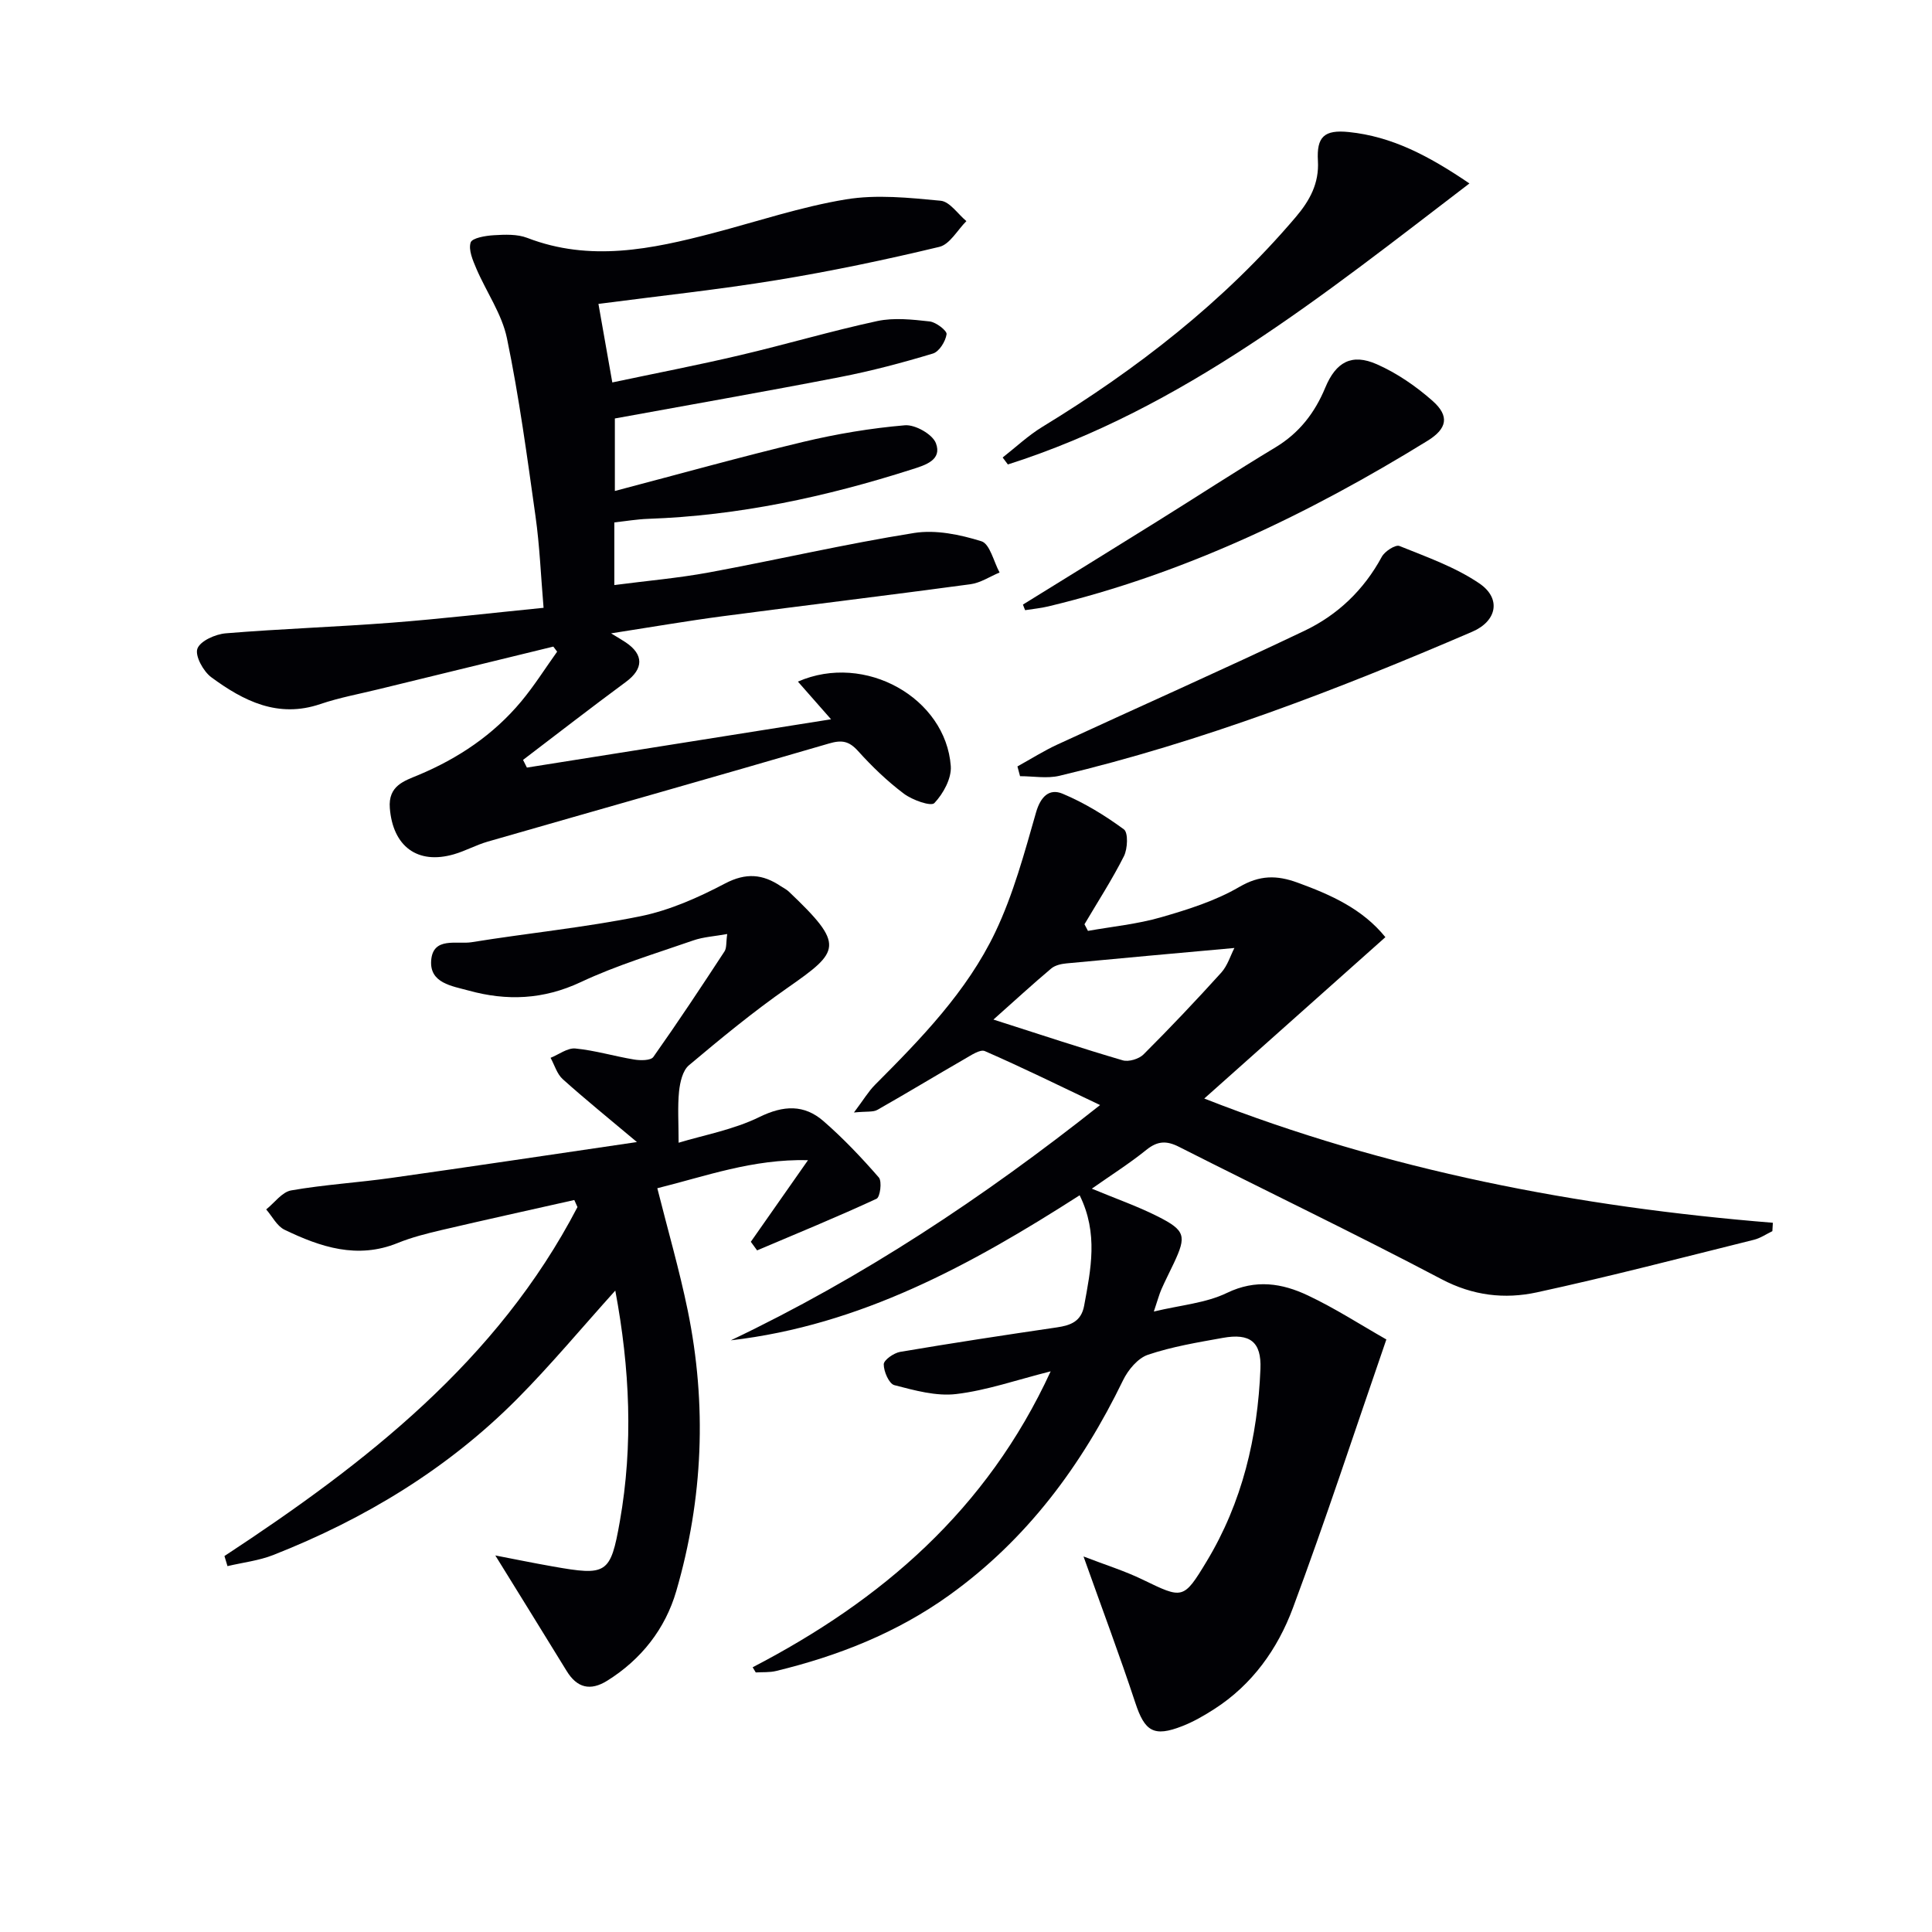
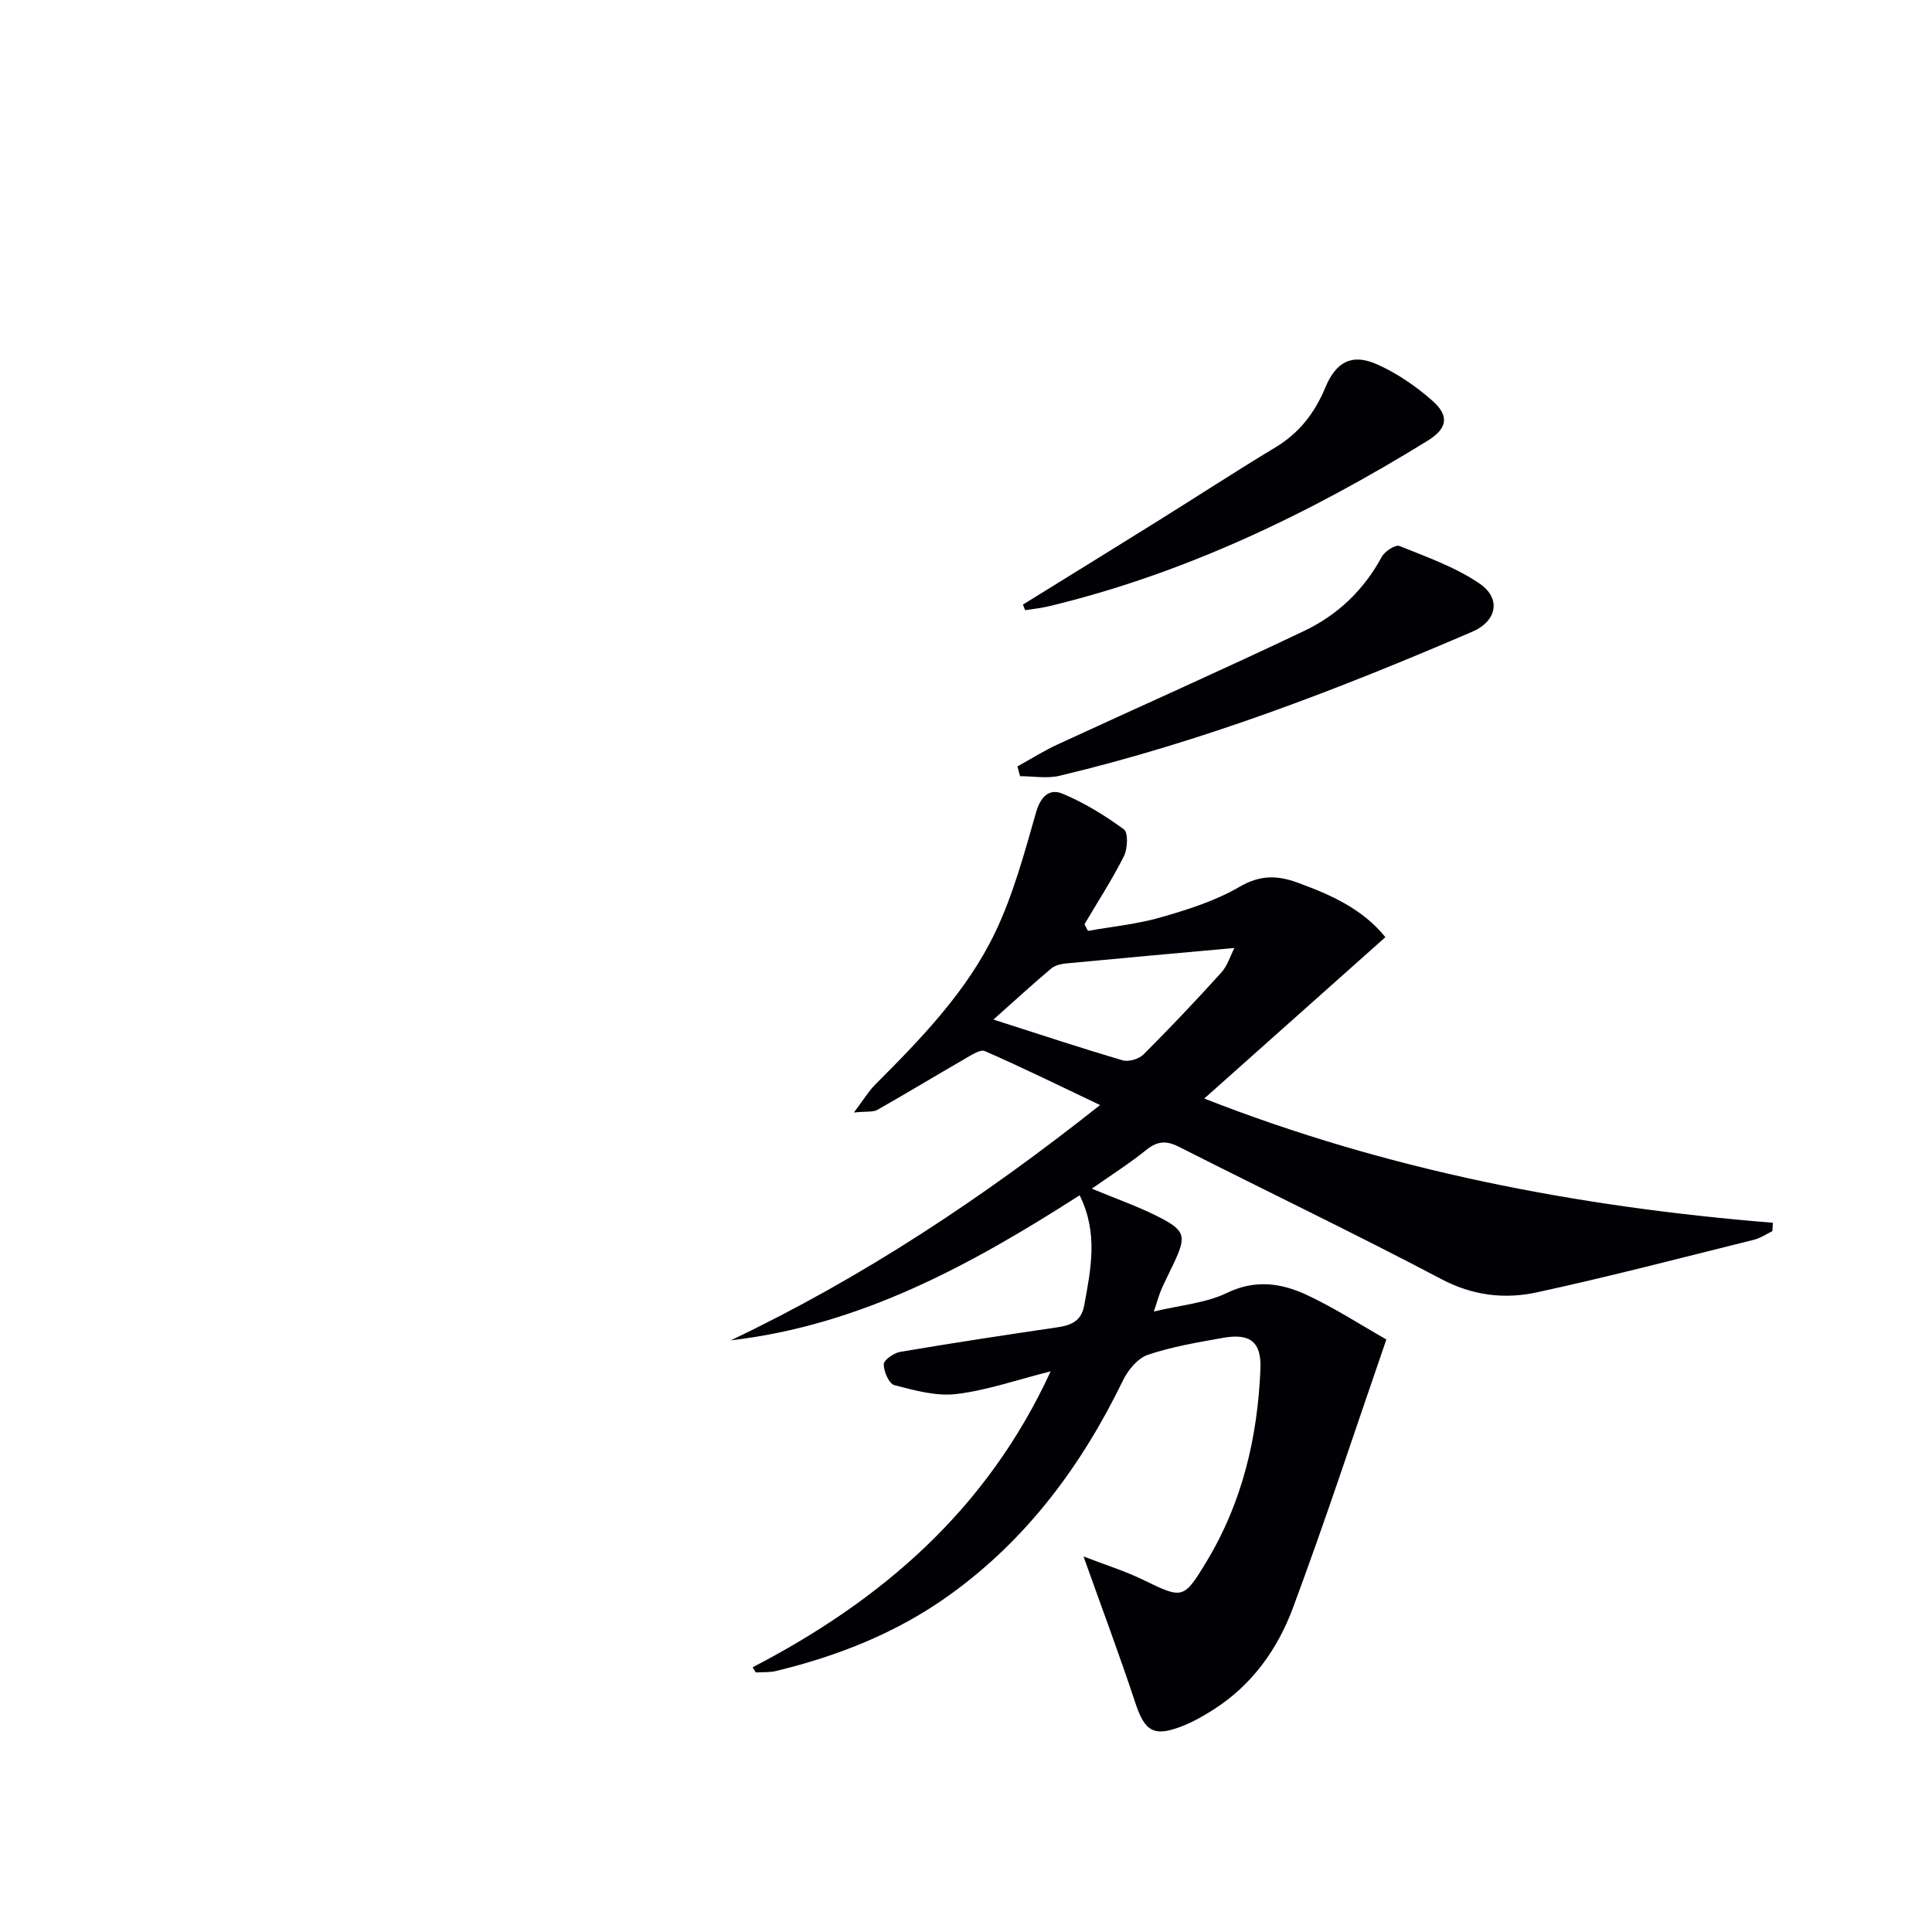
<svg xmlns="http://www.w3.org/2000/svg" enable-background="new 0 0 400 400" viewBox="0 0 400 400">
  <g fill="#010105">
    <path d="m155.83 345.19c26.69-13.86 48.48-32.56 61.7-61.27-7.1 1.79-13.24 3.95-19.54 4.7-4.17.5-8.64-.76-12.82-1.84-1.1-.28-2.21-2.82-2.2-4.32.01-.89 2.08-2.34 3.4-2.57 10.8-1.83 21.63-3.48 32.46-5.07 2.85-.42 5.03-1.23 5.63-4.49 1.38-7.5 2.97-14.97-.93-22.86-22.5 14.43-45.39 26.92-72.22 30.03 27.26-12.98 52.19-29.48 76.45-48.71-8.38-3.98-16.04-7.76-23.86-11.17-.99-.43-2.9.9-4.24 1.66-6.03 3.47-11.97 7.08-18.02 10.51-.88.5-2.17.27-4.84.54 1.97-2.61 2.98-4.34 4.34-5.71 9.55-9.58 19.05-19.33 24.92-31.62 3.73-7.82 6.03-16.38 8.43-24.76.95-3.34 2.77-5.06 5.51-3.91 4.49 1.88 8.76 4.49 12.69 7.38.92.67.78 4.01.01 5.55-2.44 4.84-5.41 9.42-8.17 14.1.24.46.48.91.72 1.37 5.06-.9 10.23-1.4 15.14-2.82 5.55-1.6 11.24-3.39 16.18-6.27 4.24-2.47 7.74-2.48 12.05-.91 6.93 2.52 13.48 5.45 18.21 11.3-12.52 11.15-24.74 22.04-37.5 33.41 38 14.91 77.35 22.45 117.72 25.72-.03.58-.06 1.16-.1 1.74-1.27.61-2.48 1.45-3.81 1.78-14.96 3.72-29.89 7.62-44.95 10.89-6.67 1.44-13.24.7-19.74-2.73-17.95-9.46-36.26-18.23-54.37-27.41-2.59-1.31-4.44-1.21-6.73.63-3.45 2.79-7.23 5.18-11.3 8.04 4.99 2.08 9.48 3.64 13.69 5.77 5.7 2.88 5.93 4.04 3.29 9.66-.85 1.81-1.77 3.58-2.57 5.4-.46 1.05-.75 2.18-1.57 4.61 5.57-1.34 10.75-1.74 15.12-3.85 5.98-2.89 11.43-2.01 16.76.51 5.66 2.67 10.95 6.1 16.26 9.12-6.61 19.15-12.61 37.51-19.35 55.6-3.15 8.47-8.42 15.89-16.3 20.94-2.09 1.34-4.28 2.61-6.59 3.51-5.93 2.33-7.79 1.09-9.74-4.84-3.22-9.75-6.84-19.38-10.72-30.28 4.48 1.73 8.49 2.97 12.22 4.78 8.31 4.02 8.46 4.21 13.26-3.74 7.39-12.23 10.58-25.74 11.15-39.88.23-5.59-2.16-7.43-7.77-6.42-5.22.94-10.52 1.81-15.52 3.5-2.1.71-4.11 3.13-5.15 5.27-8.57 17.66-19.92 32.99-36.03 44.54-10.84 7.77-22.96 12.54-35.81 15.66-1.35.33-2.8.21-4.21.3-.23-.36-.44-.71-.64-1.07zm99.74-148.92c-12.16 1.1-23.47 2.11-34.77 3.19-1.09.1-2.37.39-3.17 1.07-3.77 3.17-7.4 6.51-11.95 10.56 10.12 3.24 18.4 5.99 26.77 8.44 1.24.36 3.36-.28 4.3-1.22 5.51-5.5 10.87-11.16 16.1-16.94 1.31-1.46 1.91-3.54 2.72-5.1z" />
-     <path d="m172.06 148.92c-2.7-3.06-4.69-5.33-6.86-7.8 13.92-6.09 30.62 3.42 31.65 17.5.18 2.54-1.56 5.71-3.4 7.65-.71.74-4.57-.63-6.32-1.95-3.44-2.59-6.6-5.63-9.48-8.83-1.86-2.06-3.35-2.34-6-1.56-23.53 6.88-47.12 13.54-70.68 20.32-2.39.69-4.61 1.93-6.99 2.62-7.6 2.2-12.64-1.69-13.27-9.54-.38-4.67 3-5.65 5.9-6.86 8.29-3.47 15.54-8.34 21.29-15.23 2.71-3.25 4.98-6.87 7.45-10.32-.26-.35-.52-.7-.79-1.05-12.05 2.94-24.1 5.87-36.14 8.82-4.03.99-8.15 1.74-12.07 3.07-8.79 3-15.93-.63-22.6-5.54-1.66-1.22-3.42-4.45-2.88-5.92.59-1.61 3.75-3.01 5.89-3.18 11.43-.94 22.91-1.32 34.34-2.2 10.25-.79 20.47-1.99 31.44-3.08-.56-6.57-.8-12.81-1.67-18.96-1.73-12.32-3.39-24.67-5.91-36.84-1.04-5.03-4.27-9.59-6.34-14.43-.73-1.72-1.66-3.86-1.18-5.4.3-.94 3.08-1.41 4.79-1.51 2.3-.14 4.85-.25 6.93.55 13.02 5.02 25.76 2.34 38.51-1 9.14-2.4 18.18-5.44 27.47-6.97 6.36-1.05 13.1-.34 19.61.28 1.89.18 3.56 2.75 5.33 4.22-1.85 1.84-3.43 4.81-5.6 5.33-11.12 2.67-22.35 5.03-33.64 6.88-12.09 1.98-24.29 3.27-36.94 4.93.92 5.21 1.83 10.38 2.87 16.26 9.01-1.91 17.75-3.59 26.4-5.63 9.52-2.23 18.91-5.02 28.46-7.08 3.46-.74 7.25-.32 10.84.08 1.33.15 3.62 1.92 3.51 2.65-.22 1.49-1.53 3.61-2.84 4-6.33 1.91-12.74 3.61-19.23 4.87-15.45 3-30.96 5.71-46.61 8.57v15.01c13.36-3.51 26.12-7.08 38.99-10.16 6.91-1.65 13.99-2.84 21.06-3.44 2.11-.18 5.71 1.85 6.42 3.71 1.32 3.48-2.17 4.53-4.94 5.41-17.79 5.69-35.91 9.6-54.65 10.25-2.28.08-4.55.47-6.99.74v12.97c6.64-.87 13.17-1.43 19.58-2.61 14.18-2.62 28.24-5.9 42.47-8.17 4.49-.72 9.52.33 13.95 1.71 1.76.55 2.54 4.22 3.76 6.47-2.01.84-3.95 2.15-6.03 2.43-17.1 2.31-34.24 4.37-51.35 6.63-7.33.97-14.62 2.23-23.05 3.54 1.7 1.04 2.38 1.43 3.02 1.86 3.8 2.54 3.7 5.5.05 8.19-7.17 5.29-14.21 10.75-21.3 16.15.27.53.54 1.06.8 1.59 20.79-3.31 41.57-6.6 62.97-10z" />
-     <path d="m46.47 322.16c29.26-19.22 56.53-40.42 73.09-72.25-.22-.49-.44-.98-.66-1.46-9.16 2.06-18.34 4.08-27.49 6.22-3.07.72-6.16 1.5-9.07 2.68-8.36 3.4-16 .84-23.44-2.75-1.57-.76-2.54-2.77-3.79-4.2 1.72-1.37 3.28-3.61 5.18-3.94 6.86-1.2 13.85-1.61 20.76-2.59 16.53-2.33 33.04-4.81 50.82-7.42-5.84-4.91-10.71-8.84-15.36-13.02-1.2-1.08-1.7-2.93-2.52-4.42 1.72-.69 3.51-2.09 5.14-1.93 4.1.4 8.11 1.62 12.19 2.29 1.29.21 3.41.22 3.95-.54 5.07-7.17 9.92-14.5 14.73-21.85.47-.72.31-1.86.56-3.6-2.66.48-4.94.6-7.01 1.32-7.84 2.73-15.86 5.13-23.34 8.65-7.71 3.61-15.27 3.92-23.17 1.74-3.46-.95-8.12-1.54-7.77-6.23.37-5 5.33-3.29 8.4-3.79 11.61-1.88 23.36-3.03 34.87-5.36 6.08-1.23 12.04-3.88 17.57-6.79 4.34-2.28 7.81-1.96 11.55.56.55.37 1.18.66 1.65 1.11 11.7 11.11 10.65 12.31-.29 19.95-7.08 4.94-13.78 10.46-20.39 16.02-1.3 1.09-1.84 3.52-2.04 5.41-.32 3.18-.09 6.42-.09 10.62 5.23-1.59 11.35-2.69 16.72-5.32 5.02-2.46 9.28-2.63 13.29.86 4.1 3.57 7.87 7.55 11.44 11.65.7.81.27 4.07-.47 4.41-8.15 3.77-16.46 7.18-24.73 10.69-.43-.59-.86-1.19-1.3-1.78 3.72-5.31 7.44-10.61 11.84-16.9-11.51-.27-21.21 3.34-31.2 5.81 2.18 8.67 4.57 16.9 6.29 25.27 4.01 19.54 3.2 39.03-2.37 58.15-2.27 7.79-7.23 14.14-14.3 18.55-3.49 2.17-6.24 1.49-8.39-2.02-4.84-7.89-9.72-15.75-14.77-23.92 3.8.73 7.82 1.56 11.86 2.27 11.19 1.98 11.99 1.63 13.92-9.32 2.8-15.85 2.08-31.68-.94-47.79-7.02 7.79-13.35 15.41-20.3 22.41-14.39 14.49-31.56 24.87-50.49 32.33-3 1.18-6.33 1.56-9.5 2.31-.22-.7-.43-1.39-.63-2.09z" />
-     <path d="m207.59 94.72c2.72-2.13 5.27-4.54 8.2-6.33 19.58-11.95 37.51-25.84 52.45-43.41 2.93-3.44 4.89-7.01 4.62-11.68-.29-4.98 1.3-6.49 6.42-5.96 8.82.91 16.41 4.83 24.95 10.64-30.27 23.13-59.24 46.6-95.56 58.18-.36-.48-.72-.96-1.08-1.44z" />
    <path d="m210.65 158.68c2.77-1.53 5.46-3.24 8.33-4.56 17.03-7.86 34.18-15.46 51.11-23.53 6.86-3.27 12.29-8.45 16-15.32.61-1.13 2.83-2.56 3.65-2.23 5.65 2.28 11.55 4.36 16.53 7.74 4.62 3.13 3.64 7.82-1.45 10.01-27.79 11.96-55.98 22.81-85.48 29.83-2.58.61-5.42.08-8.15.08-.17-.67-.36-1.35-.54-2.02z" />
    <path d="m211.79 125.17c9.27-5.74 18.55-11.45 27.79-17.22 8.17-5.09 16.24-10.36 24.49-15.33 4.94-2.98 8.15-7.15 10.32-12.38 2.21-5.32 5.49-7.11 10.66-4.83 4.17 1.84 8.11 4.55 11.54 7.58 3.58 3.17 3.02 5.77-1.05 8.28-24.55 15.13-50.31 27.52-78.51 34.28-1.57.38-3.19.52-4.79.78-.17-.39-.31-.78-.45-1.16z" />
  </g>
</svg>